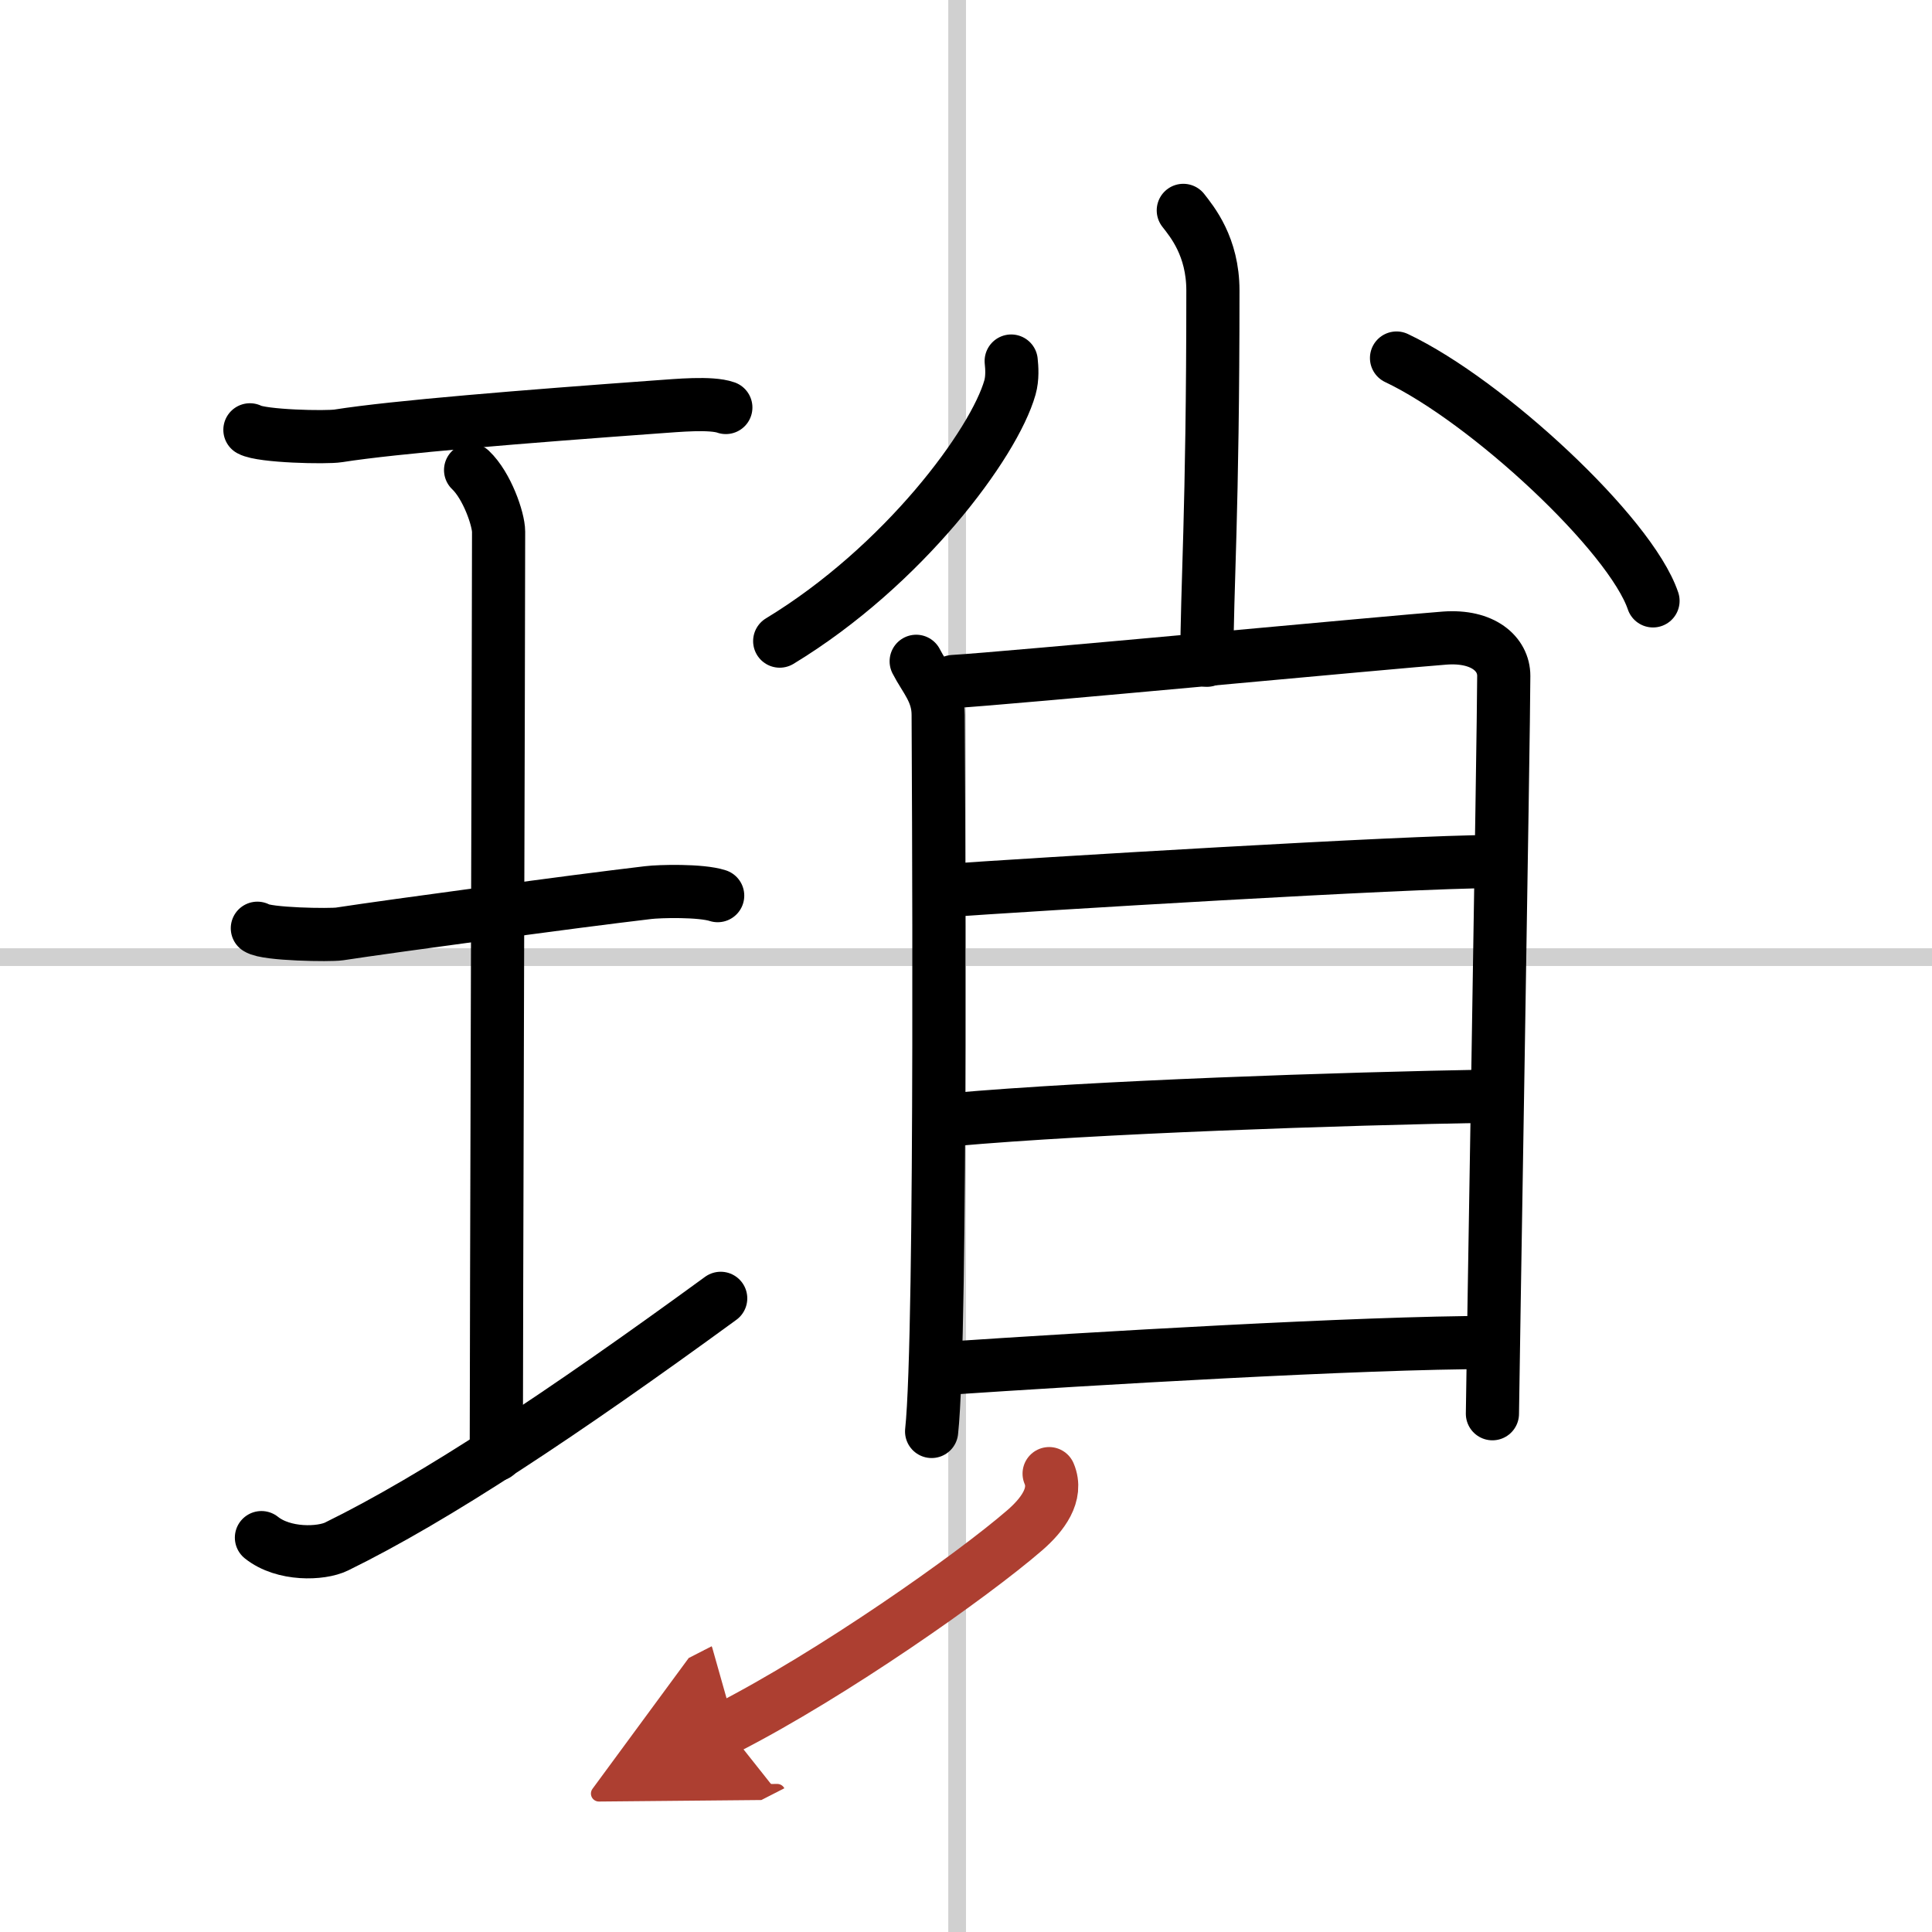
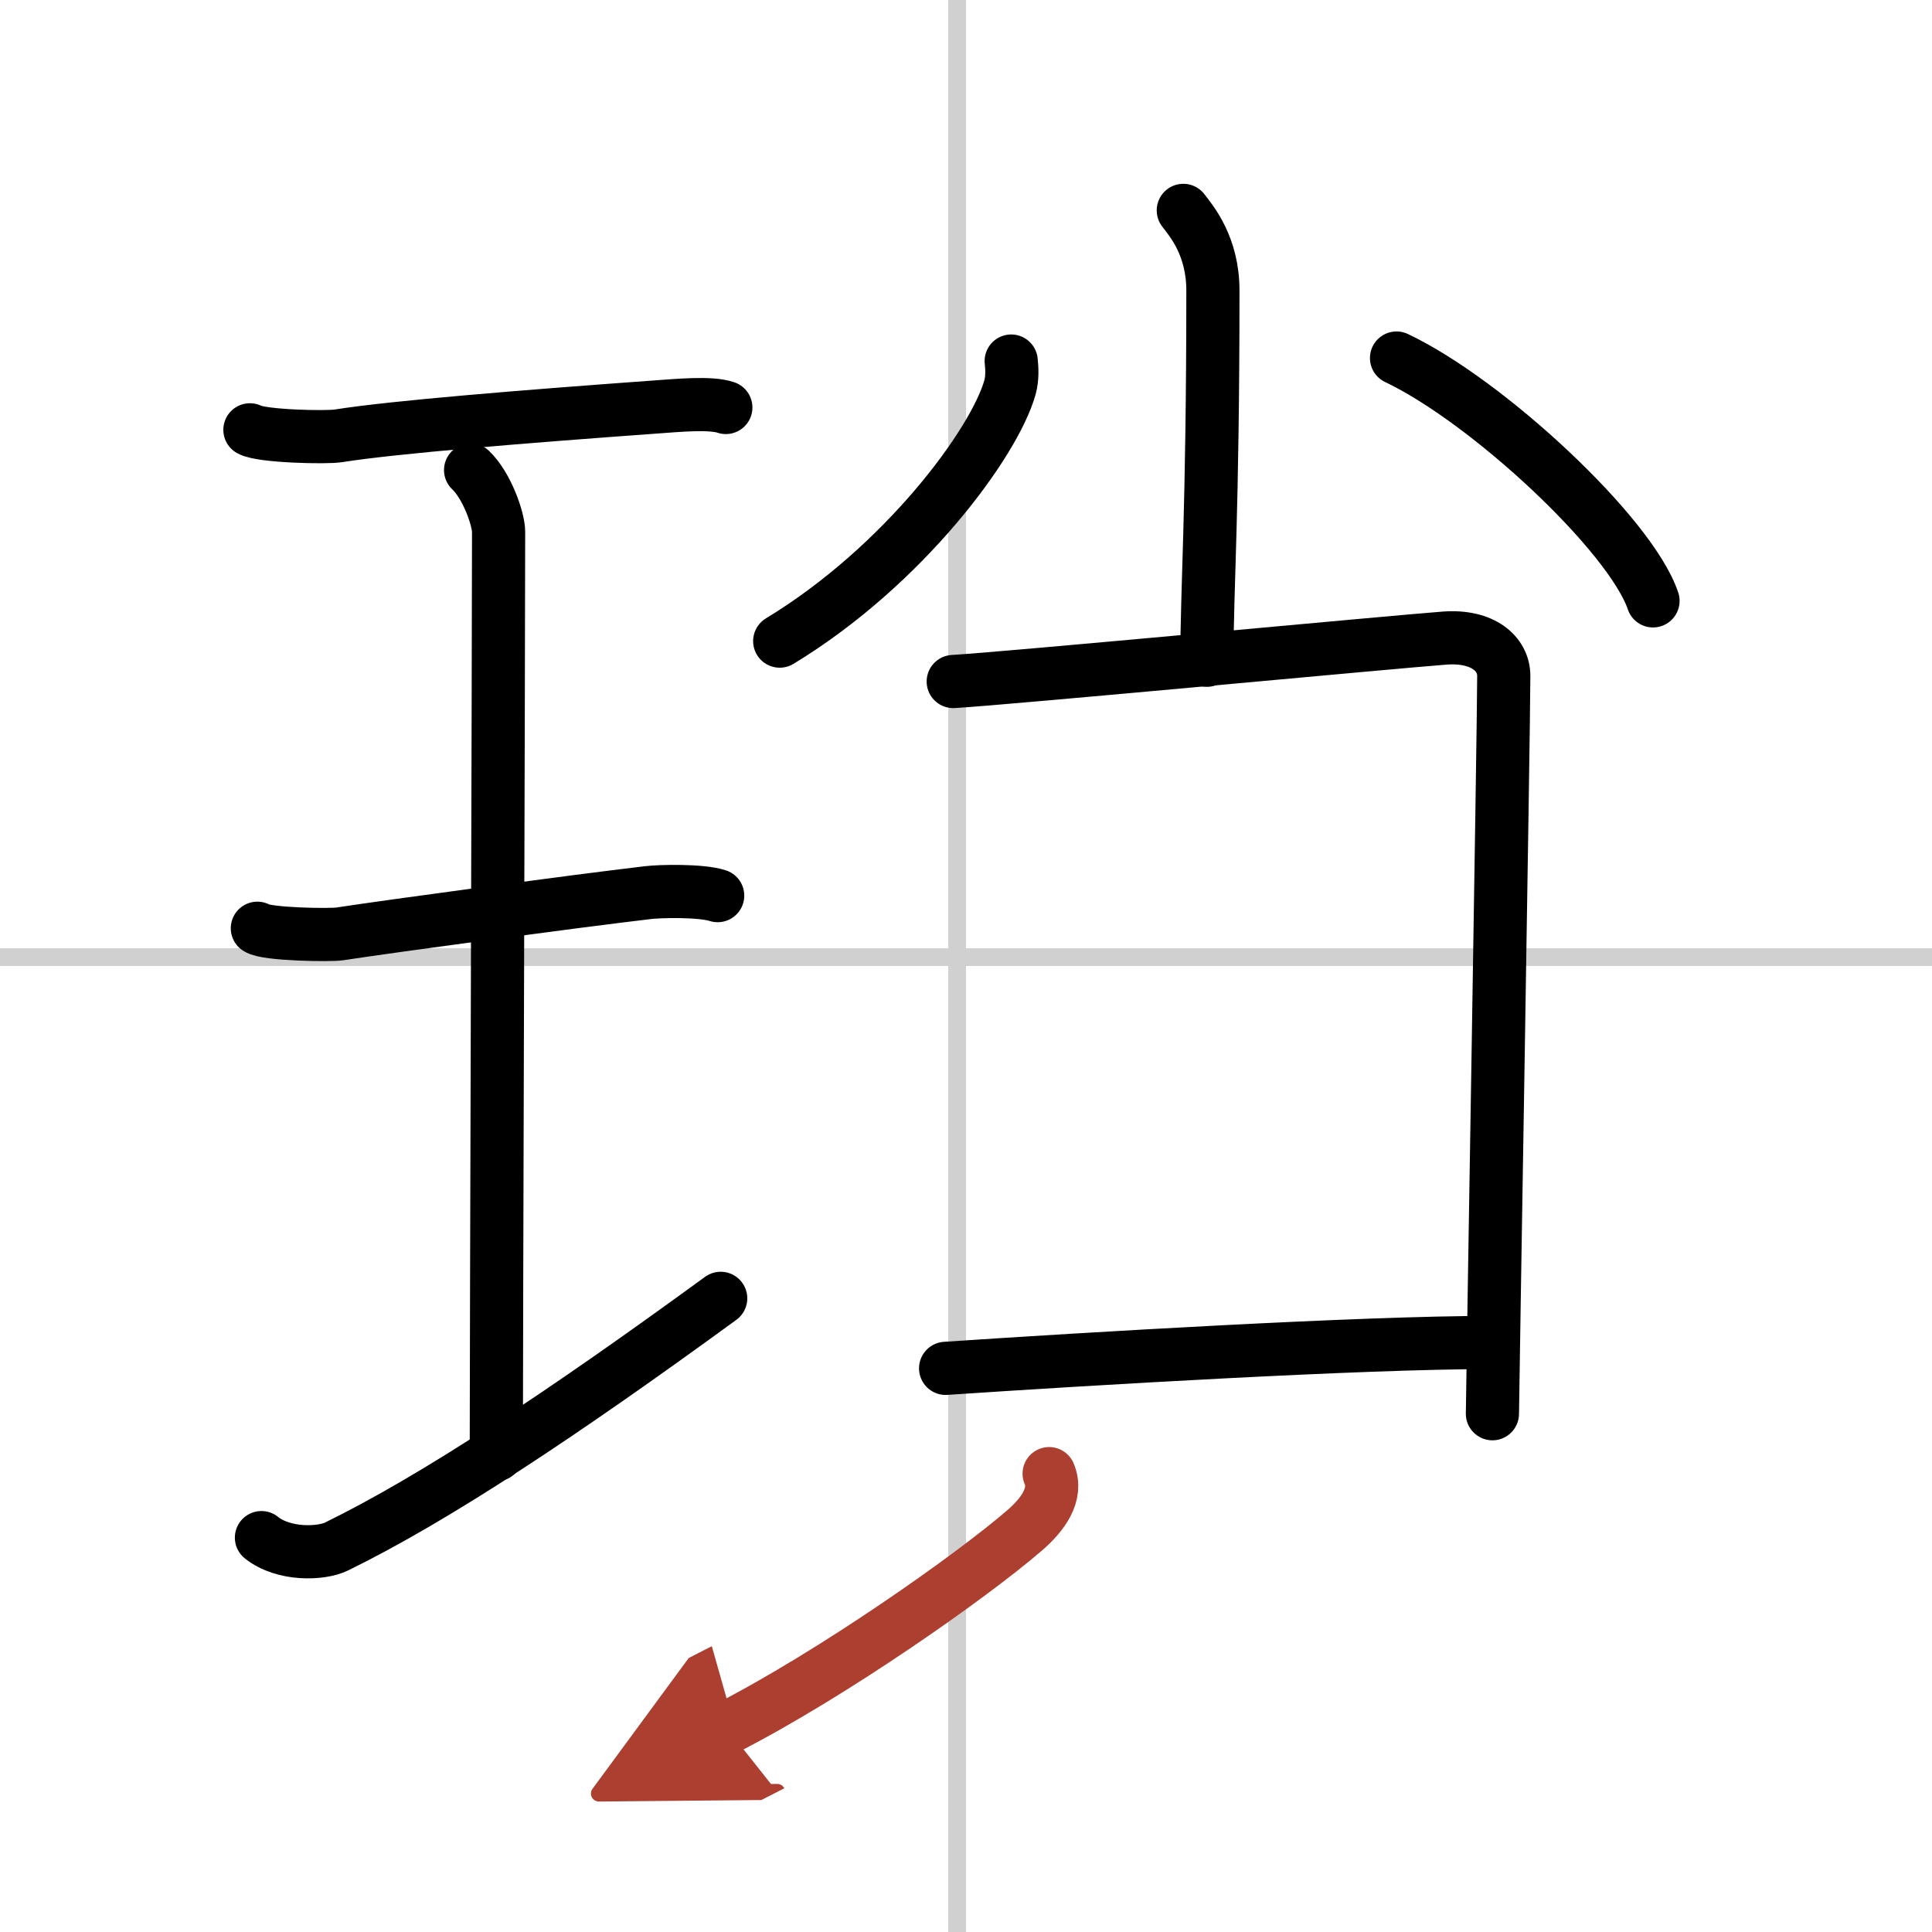
<svg xmlns="http://www.w3.org/2000/svg" width="400" height="400" viewBox="0 0 109 109">
  <defs>
    <marker id="a" markerWidth="4" orient="auto" refX="1" refY="5" viewBox="0 0 10 10">
      <polyline points="0 0 10 5 0 10 1 5" fill="#ad3f31" stroke="#ad3f31" />
    </marker>
  </defs>
  <g fill="none" stroke="#000" stroke-linecap="round" stroke-linejoin="round" stroke-width="3">
    <rect width="100%" height="100%" fill="#fff" stroke="#fff" />
    <line x1="54" x2="54" y2="109" stroke="#d0d0d0" stroke-width="1" />
    <line x2="109" y1="54" y2="54" stroke="#d0d0d0" stroke-width="1" />
    <path d="m14.1 24.25c0.67 0.37 4.31 0.45 4.99 0.34 3.16-0.5 10.48-1.09 18.06-1.64 1.03-0.07 2.95-0.26 3.8 0.04" />
    <path d="m26.55 26.52c0.93 0.88 1.58 2.78 1.58 3.48 0 5.95-0.13 46-0.13 52.07" />
    <path d="m14.52 52.37c0.51 0.35 4.12 0.4 4.64 0.32 3.01-0.46 13.24-1.84 17.4-2.33 0.64-0.08 2.98-0.14 3.93 0.17" />
    <path d="m14.75 86.75c1.25 1 3.36 0.93 4.24 0.5 5.61-2.75 12.76-7.5 21.67-14" />
    <path d="m66.76 11.87c0.49 0.63 1.67 2.04 1.67 4.52 0 12.61-0.34 16.8-0.34 20.86" />
    <path d="m57.05 20.37c0.04 0.37 0.08 0.96-0.07 1.49-0.89 3.15-6 10.07-12.99 14.31" />
    <path d="m78.79 20.2c5.11 2.42 13.2 9.94 14.47 13.7" />
-     <path d="m51.69 37.31c0.5 0.98 1.24 1.71 1.24 3.02s0.23 34.95-0.37 40.43" />
    <path d="m53.78 38.45c2.86-0.16 25.13-2.26 27.73-2.45 2.17-0.16 3.33 0.9 3.33 2.13 0 2.99-0.64 40.65-0.64 41.63" />
-     <path d="m52.99 50.27c5.34-0.38 26.56-1.66 31.14-1.66" />
-     <path d="m53.72 63.17c8.06-0.72 21.89-1.18 30.44-1.33" />
    <path d="m53.35 77.2c8.06-0.54 23.46-1.46 30.81-1.46" />
    <path d="M59.19,83.14c0.5,1.18-0.38,2.33-1.37,3.19C54.83,88.92,46.98,94.44,41,97.5" marker-end="url(#a)" stroke="#ad3f31" />
  </g>
</svg>